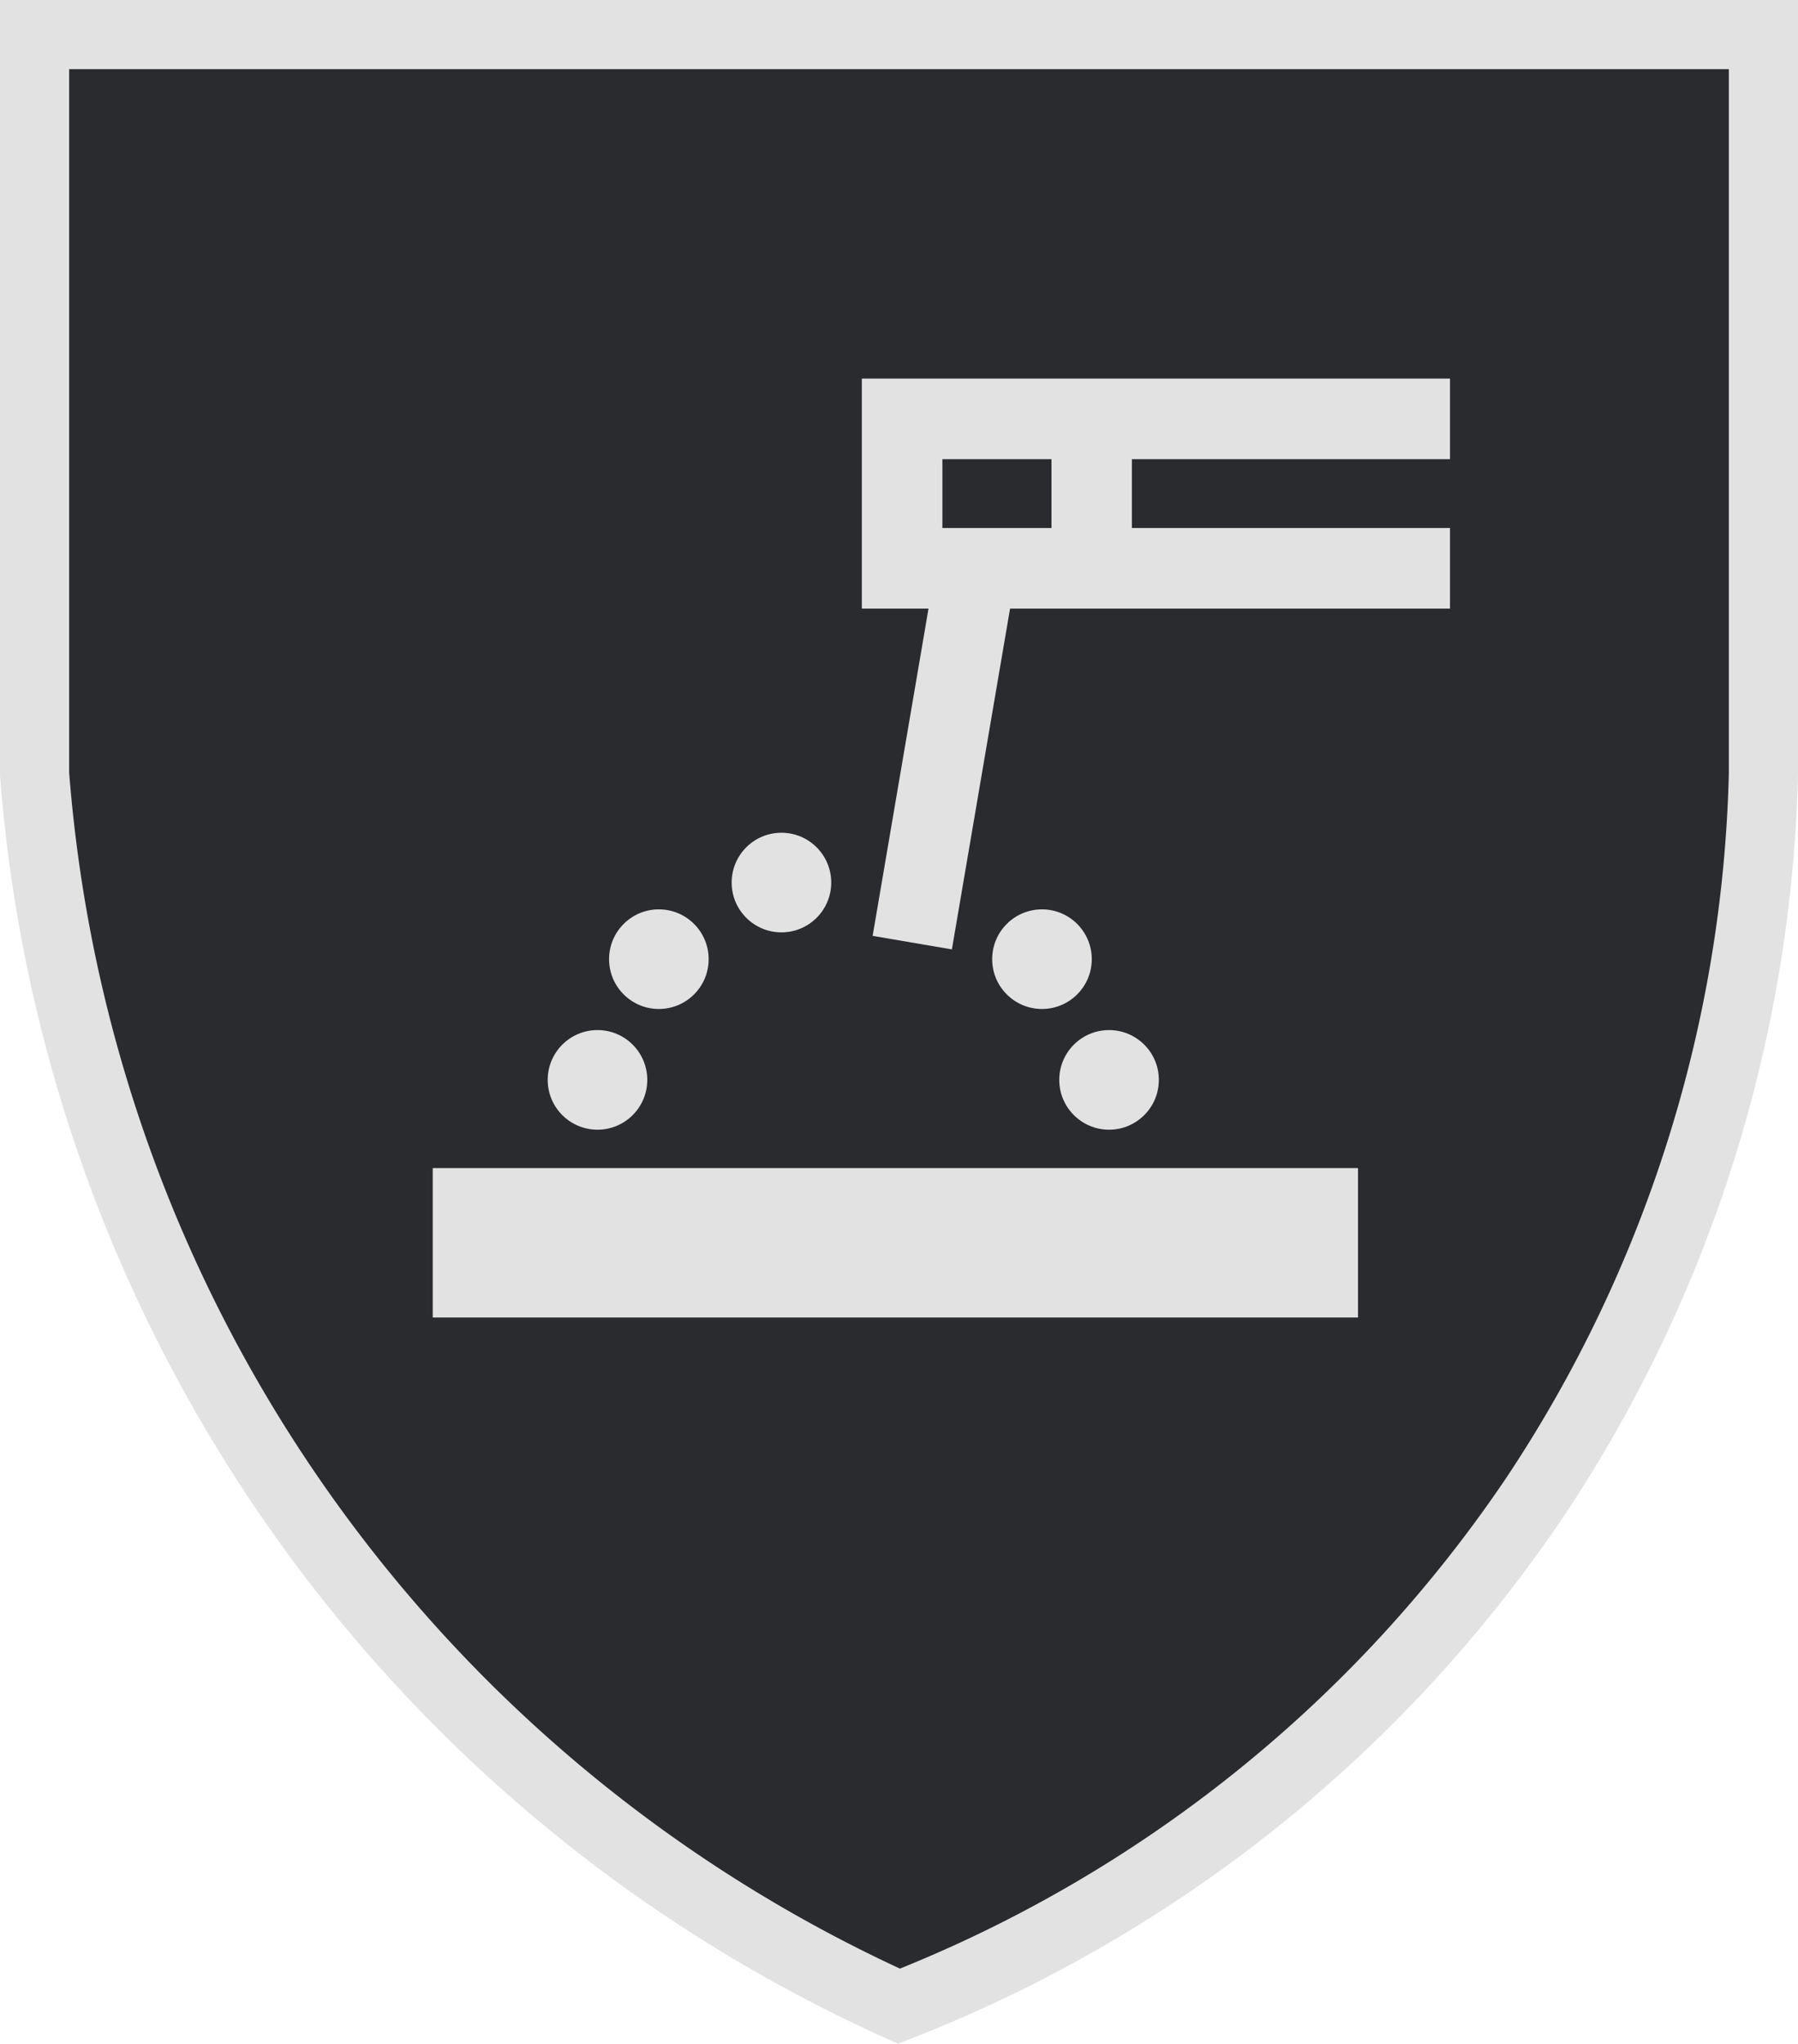
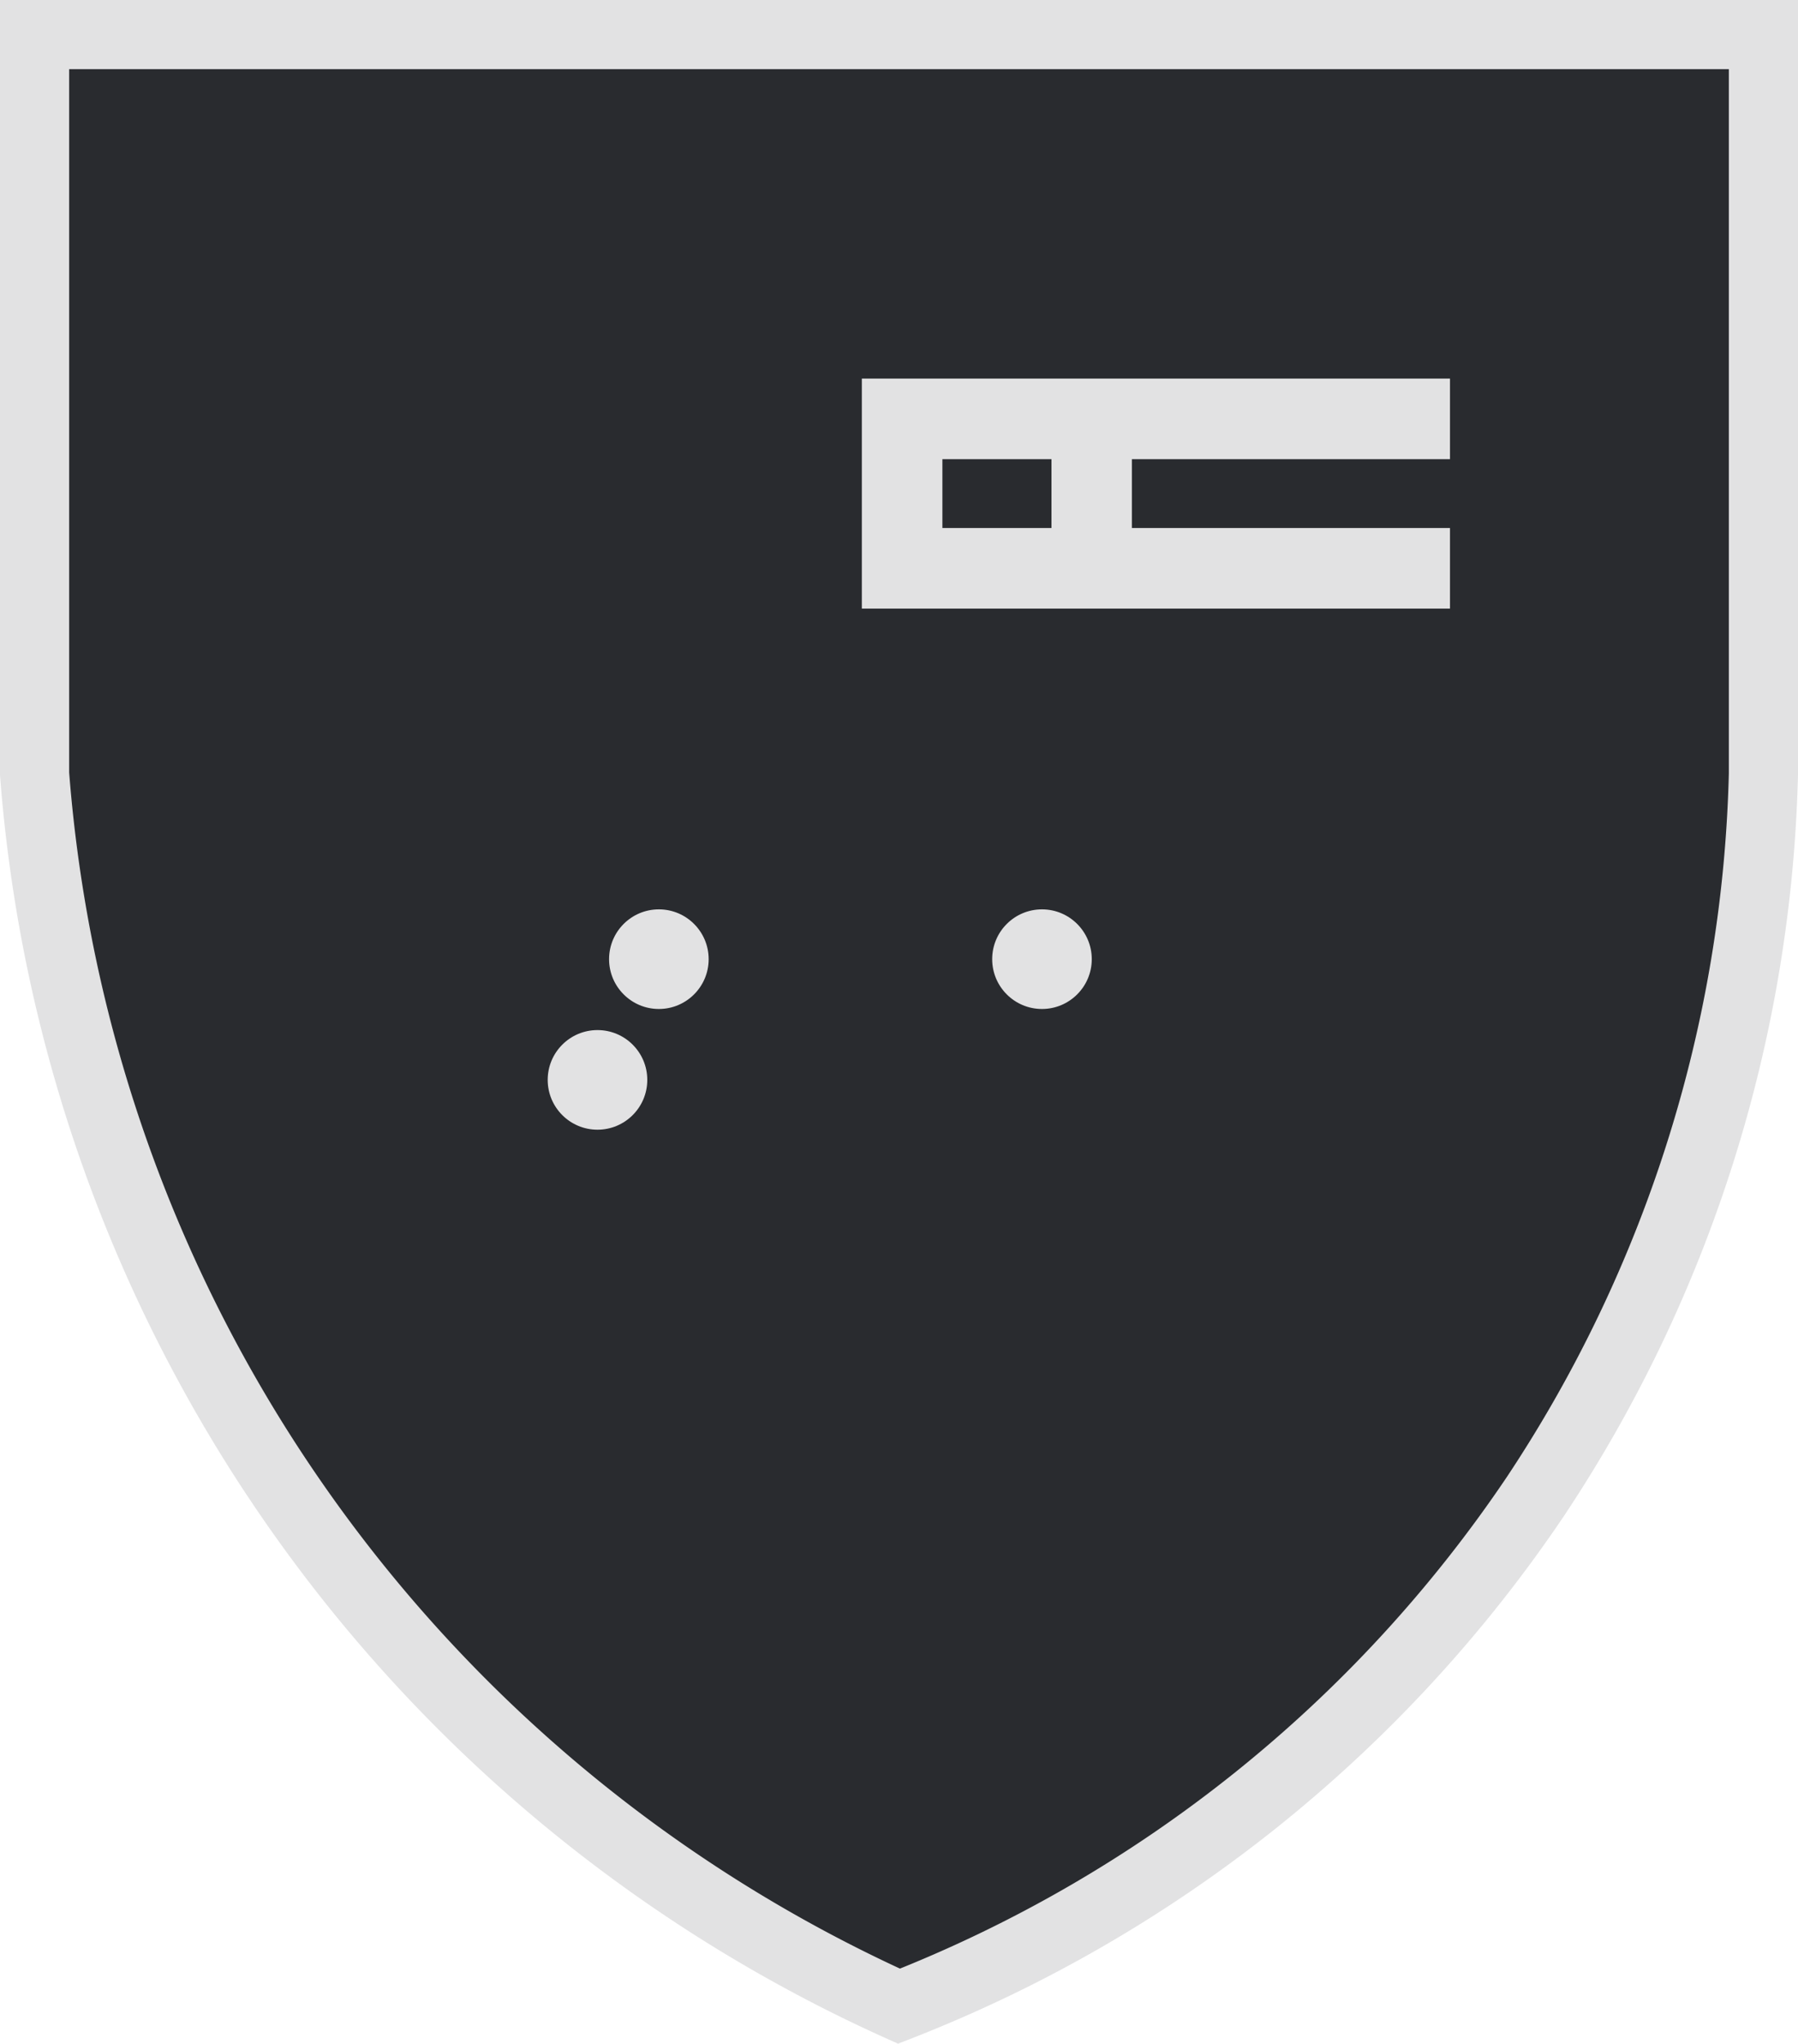
<svg xmlns="http://www.w3.org/2000/svg" viewBox="0 0 104 118.17">
  <defs>
    <style>.cls-1{fill:#292b2f;stroke:#e2e2e3;stroke-miterlimit:10;stroke-width:4px;}.cls-2{fill:#e2e2e3;}</style>
  </defs>
  <g id="Layer_2" data-name="Layer 2">
    <g id="Layer_1-2" data-name="Layer 1">
      <path class="cls-1" d="M52,2H2V44.74A85.33,85.33,0,0,0,52,116,79.07,79.07,0,0,0,88.83,86.5,78.88,78.88,0,0,0,102,44.74V2Z" />
      <polygon class="cls-2" points="83.87 35.19 49.85 35.19 49.85 21.89 83.87 21.89 83.87 26.55 54.51 26.55 54.51 30.53 83.87 30.53 83.87 35.19" />
-       <rect class="cls-2" x="43.64" y="41.35" width="21.96" height="4.65" transform="translate(2.37 90.17) rotate(-80.31)" />
-       <rect class="cls-2" x="25.03" y="67.54" width="53.52" height="8.64" />
      <circle class="cls-2" cx="34.56" cy="62.44" r="2.88" />
      <circle class="cls-2" cx="38.11" cy="55.46" r="2.88" />
-       <circle class="cls-2" cx="45.2" cy="51.03" r="2.88" />
      <circle class="cls-2" cx="60.27" cy="55.46" r="2.88" />
-       <circle class="cls-2" cx="64.15" cy="62.44" r="2.88" />
      <rect class="cls-2" x="60.82" y="24.22" width="4.65" height="9.42" />
    </g>
  </g>
</svg>